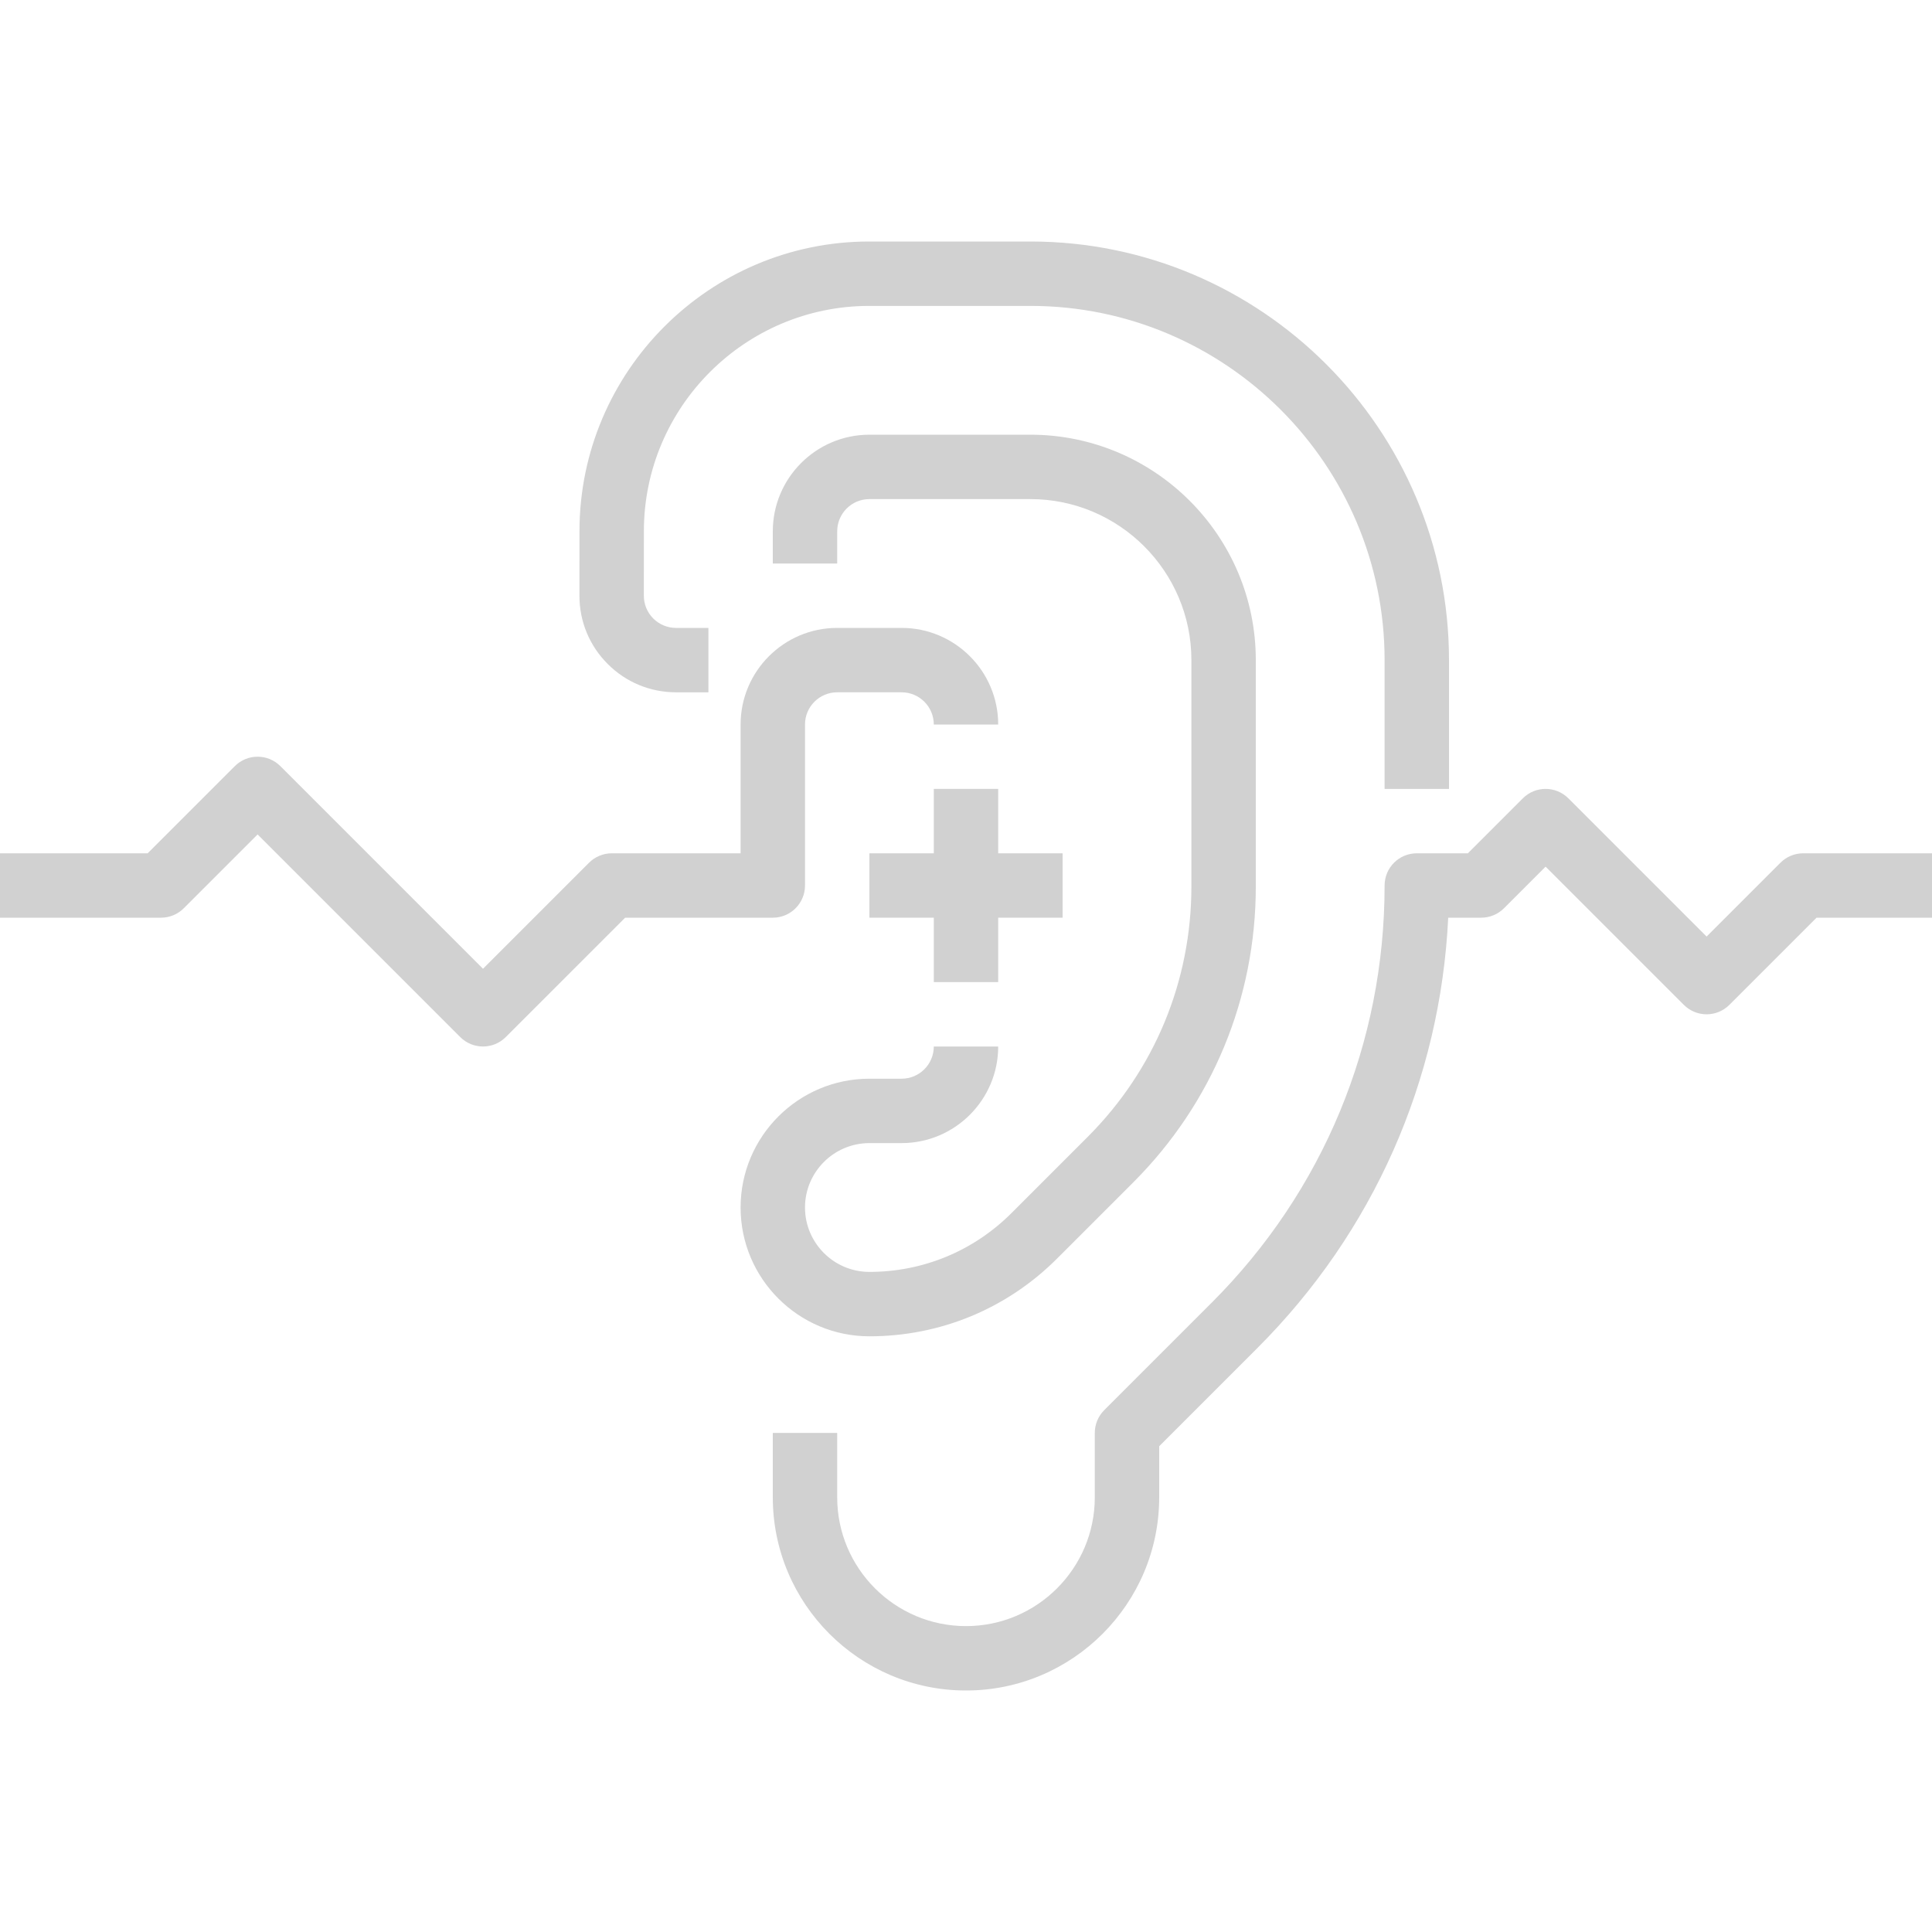
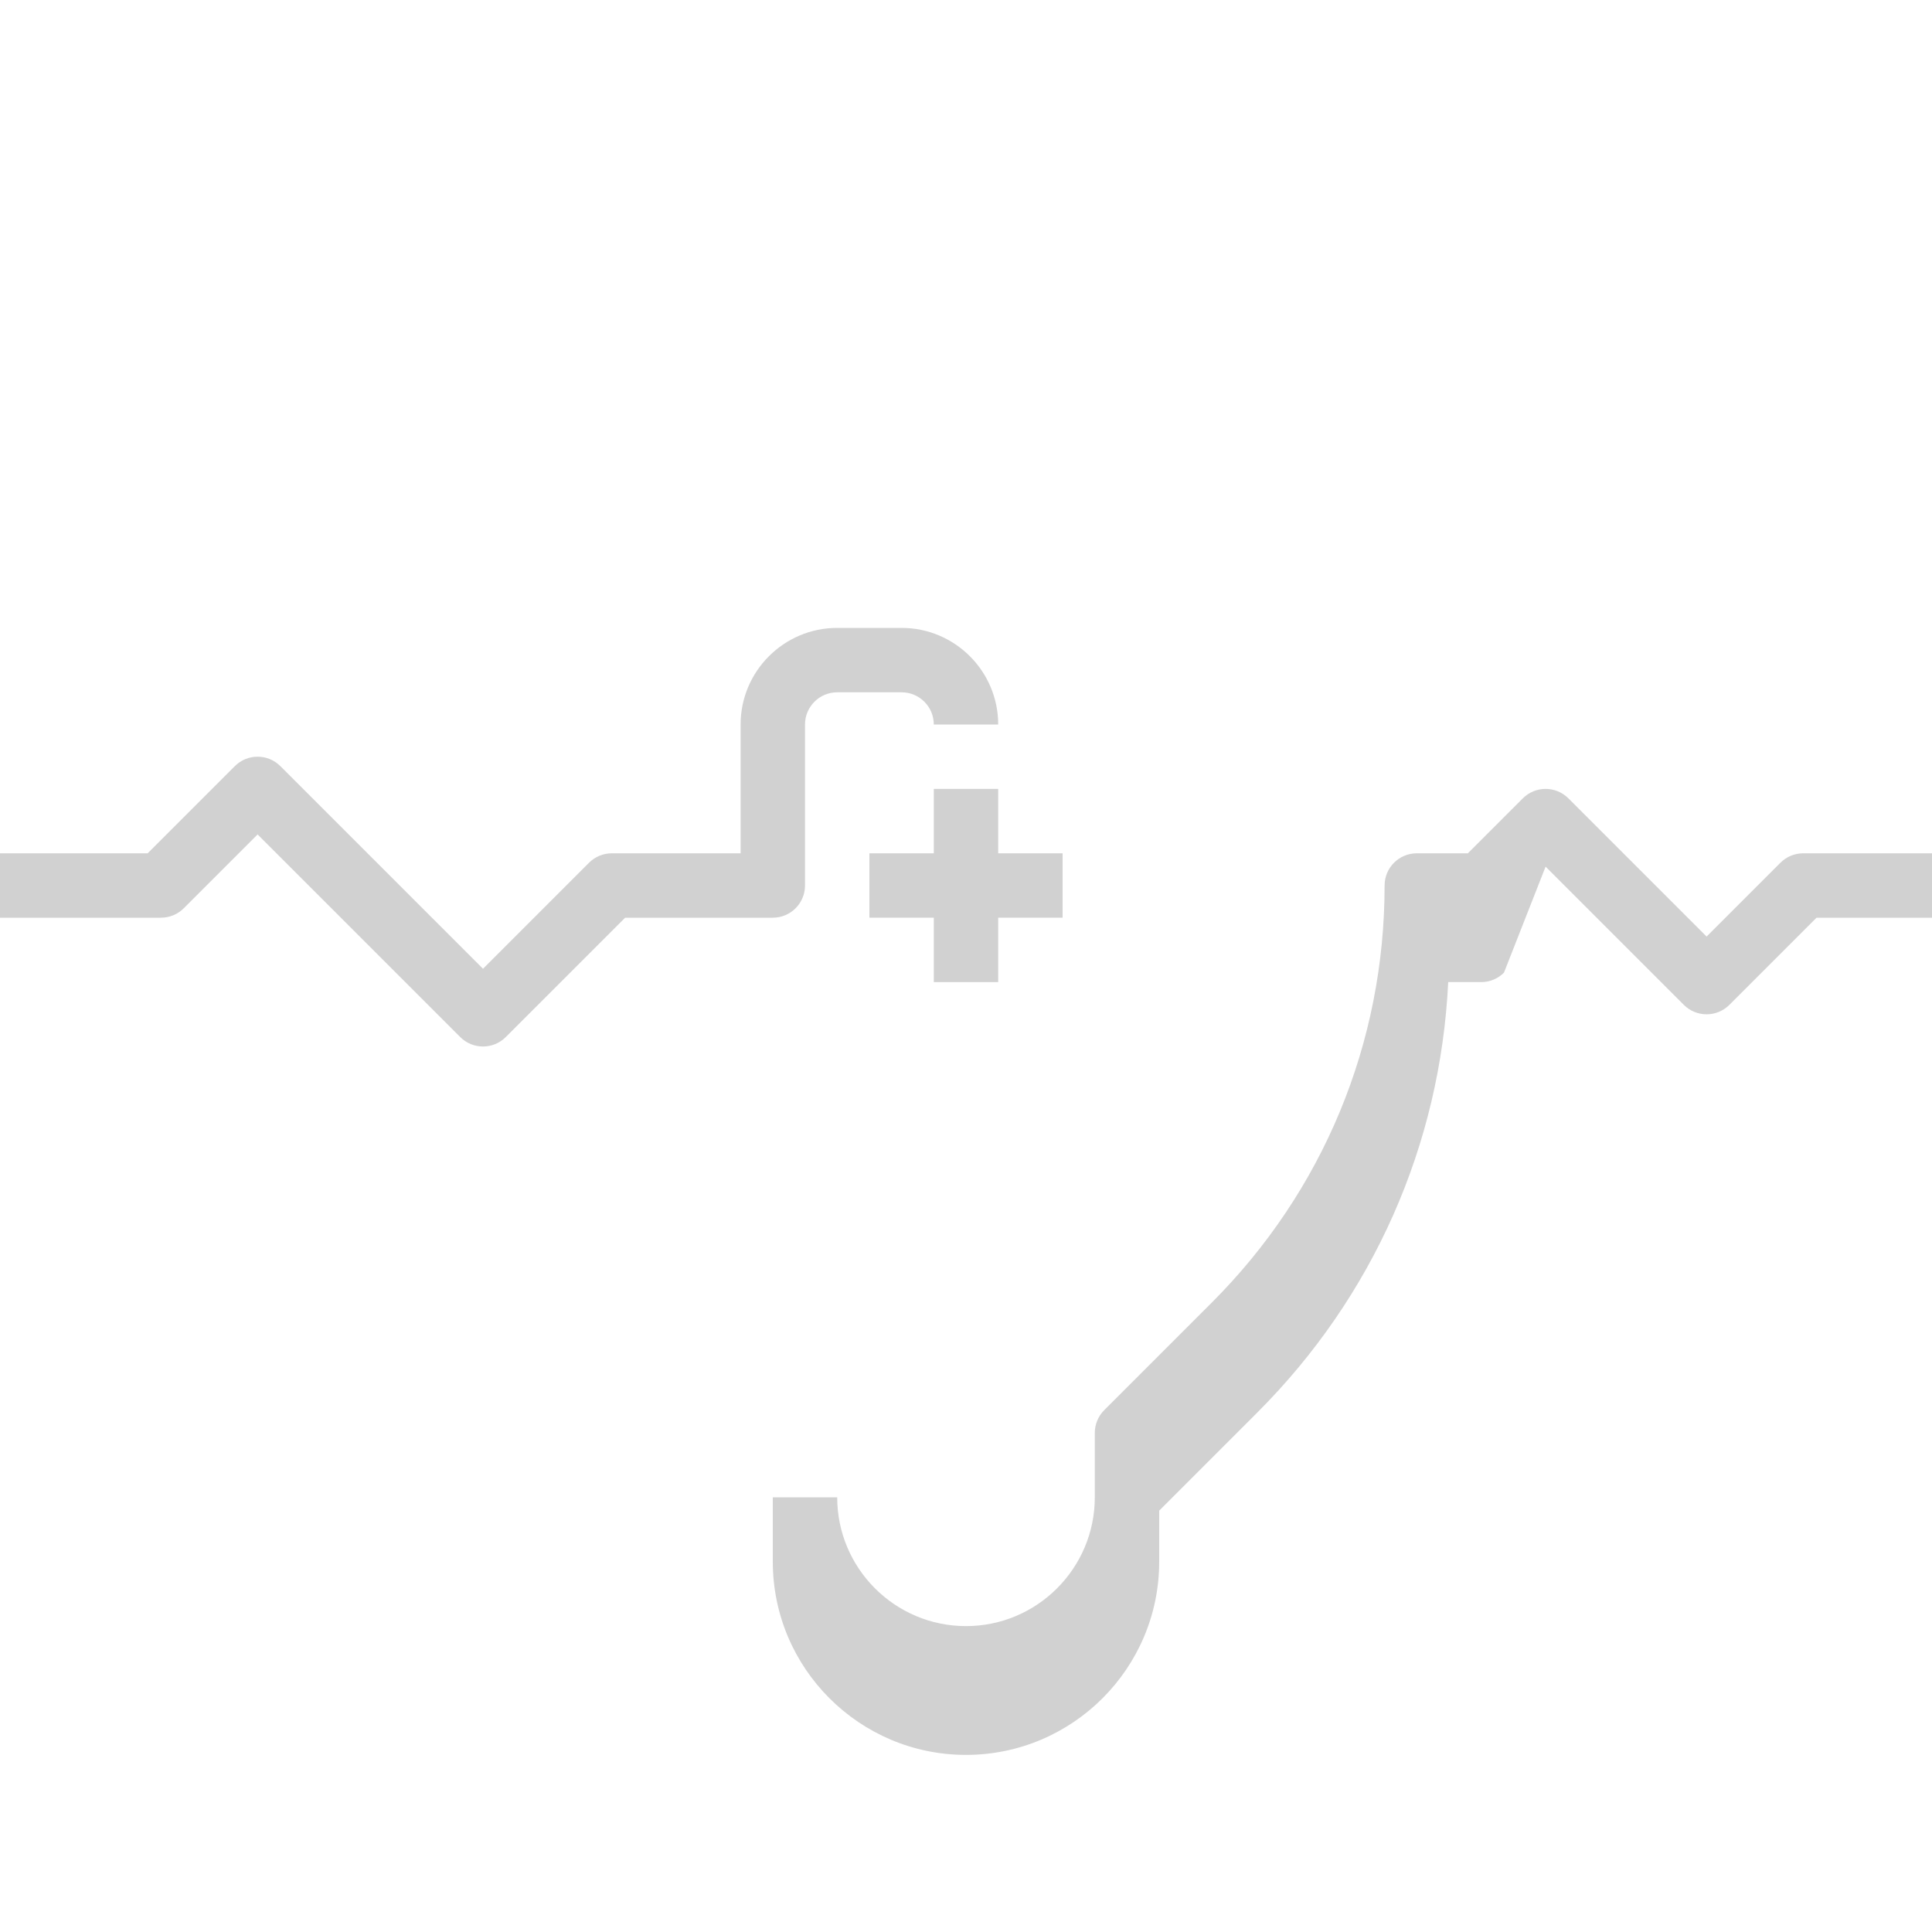
<svg xmlns="http://www.w3.org/2000/svg" version="1.1" id="Capa_1" x="0px" y="0px" viewBox="0 0 480 480" style="enable-background:new 0 0 480 480;" xml:space="preserve" width="512px" height="512px">
  <g>
    <g>
-       <path d="M256,60h-40.031c-39.68,0-71.984,32.281-72,71.969l-0.008,16.016c-0.008,6.414,2.484,12.445,7.023,16.977    c4.531,4.539,10.563,7.039,16.977,7.039H176v-16h-8.039c-2.141,0-4.148-0.836-5.664-2.344c-1.508-1.516-2.336-3.523-2.336-5.664    l0.008-16.023c0.016-30.859,25.133-55.969,56-55.969H256c48.523,0,88,39.477,88,88v32h16v-32C360,106.656,313.344,60,256,60z" fill="#d1d1d1" />
-     </g>
+       </g>
  </g>
  <g>
    <g>
-       <path d="M256,108h-40c-13.234,0-24,10.766-24,24v8h16v-8c0-4.414,3.586-8,8-8h40c22.055,0,40,17.945,40,40v56.234    c0,23.508-9.156,45.602-25.773,62.227l-18.914,18.914C241.883,310.805,229.336,316,216,316c-8.82,0-16-7.18-16-16s7.18-16,16-16h8    c13.234,0,24-10.766,24-24h-16c0,4.414-3.586,8-8,8h-8c-17.648,0-32,14.352-32,32s14.352,32,32,32    c17.617,0,34.172-6.859,46.625-19.313l18.914-18.914C301.18,274.133,312,248.016,312,220.234V164C312,133.125,286.875,108,256,108    z" fill="#d1d1d1" />
-     </g>
+       </g>
  </g>
  <g>
    <g>
      <polygon points="248,212 248,196 232,196 232,212 216,212 216,228 232,228 232,244 248,244 248,228 264,228 264,212   " fill="#d1d1d1" />
    </g>
  </g>
  <g>
    <g>
      <path d="M224,156h-16c-13.234,0-24,10.766-24,24v32h-32c-2.125,0-4.156,0.844-5.656,2.344L120,240.688l-50.344-50.344    c-3.125-3.125-8.188-3.125-11.313,0L36.688,212H0v16h40c2.125,0,4.156-0.844,5.656-2.344L64,207.313l50.344,50.344    c1.563,1.563,3.609,2.344,5.656,2.344s4.094-0.781,5.656-2.344L155.313,228H192c4.422,0,8-3.578,8-8v-40c0-4.414,3.586-8,8-8h16    c4.414,0,8,3.586,8,8h16C248,166.766,237.234,156,224,156z" fill="#d1d1d1" />
    </g>
  </g>
  <g>
    <g>
-       <path d="M448,212c-2.125,0-4.156,0.844-5.656,2.344L424,232.688l-34.344-34.344c-3.125-3.125-8.188-3.125-11.313,0L364.688,212    H352c-4.422,0-8,3.578-8,8c0,39.133-15.242,75.93-42.914,103.602l-26.742,26.742c-1.5,1.5-2.344,3.531-2.344,5.656v16    c0,17.648-14.352,32-32,32s-32-14.352-32-32v-16h-16v16c0,26.469,21.531,48,48,48s48-21.531,48-48v-12.688l24.398-24.398    c28.805-28.805,45.461-66.508,47.406-106.914H368c2.125,0,4.156-0.844,5.656-2.344L384,215.313l34.344,34.344    c3.125,3.125,8.188,3.125,11.313,0L451.313,228H480v-16H448z" fill="#d1d1d1" />
+       <path d="M448,212c-2.125,0-4.156,0.844-5.656,2.344L424,232.688l-34.344-34.344c-3.125-3.125-8.188-3.125-11.313,0L364.688,212    H352c-4.422,0-8,3.578-8,8c0,39.133-15.242,75.93-42.914,103.602l-26.742,26.742c-1.5,1.5-2.344,3.531-2.344,5.656v16    c0,17.648-14.352,32-32,32s-32-14.352-32-32h-16v16c0,26.469,21.531,48,48,48s48-21.531,48-48v-12.688l24.398-24.398    c28.805-28.805,45.461-66.508,47.406-106.914H368c2.125,0,4.156-0.844,5.656-2.344L384,215.313l34.344,34.344    c3.125,3.125,8.188,3.125,11.313,0L451.313,228H480v-16H448z" fill="#d1d1d1" />
    </g>
  </g>
  <g>
</g>
  <g>
</g>
  <g>
</g>
  <g>
</g>
  <g>
</g>
  <g>
</g>
  <g>
</g>
  <g>
</g>
  <g>
</g>
  <g>
</g>
  <g>
</g>
  <g>
</g>
  <g>
</g>
  <g>
</g>
  <g>
</g>
</svg>